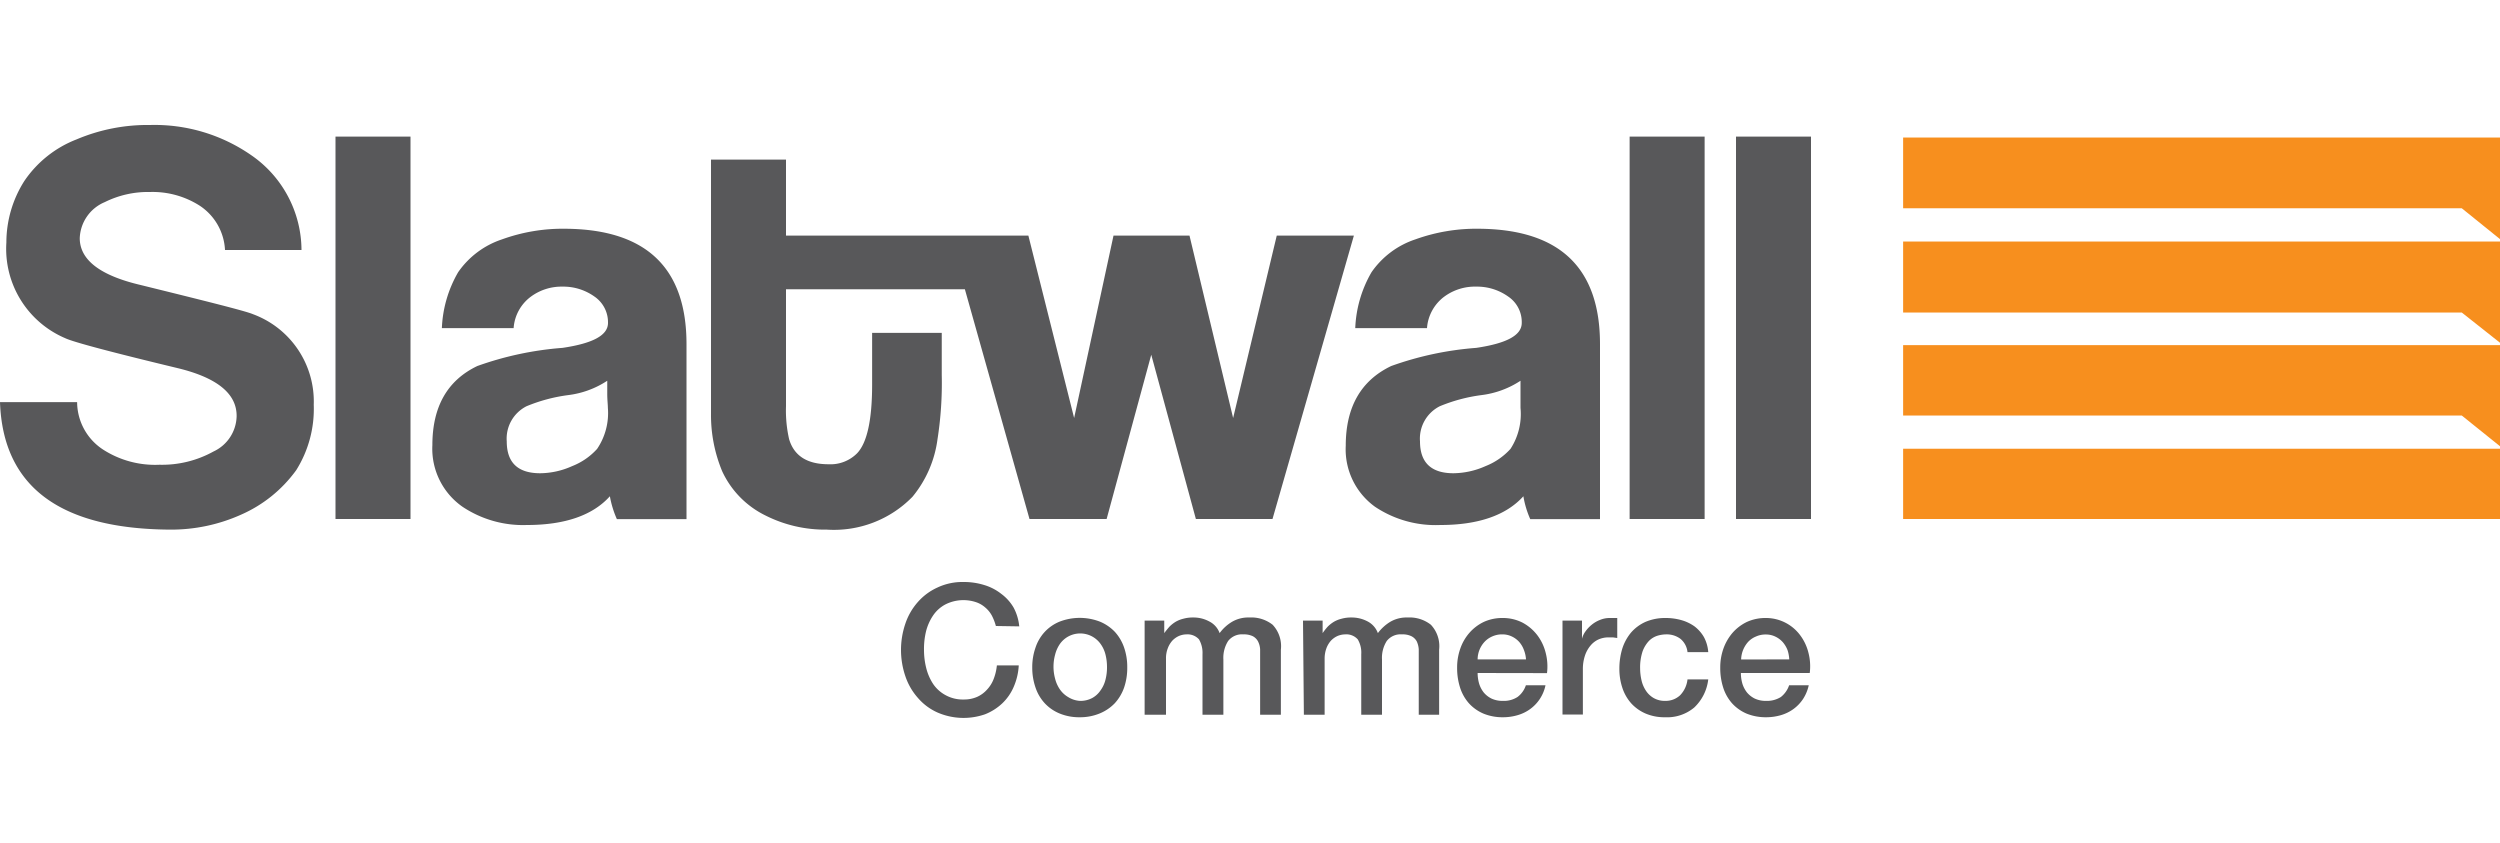
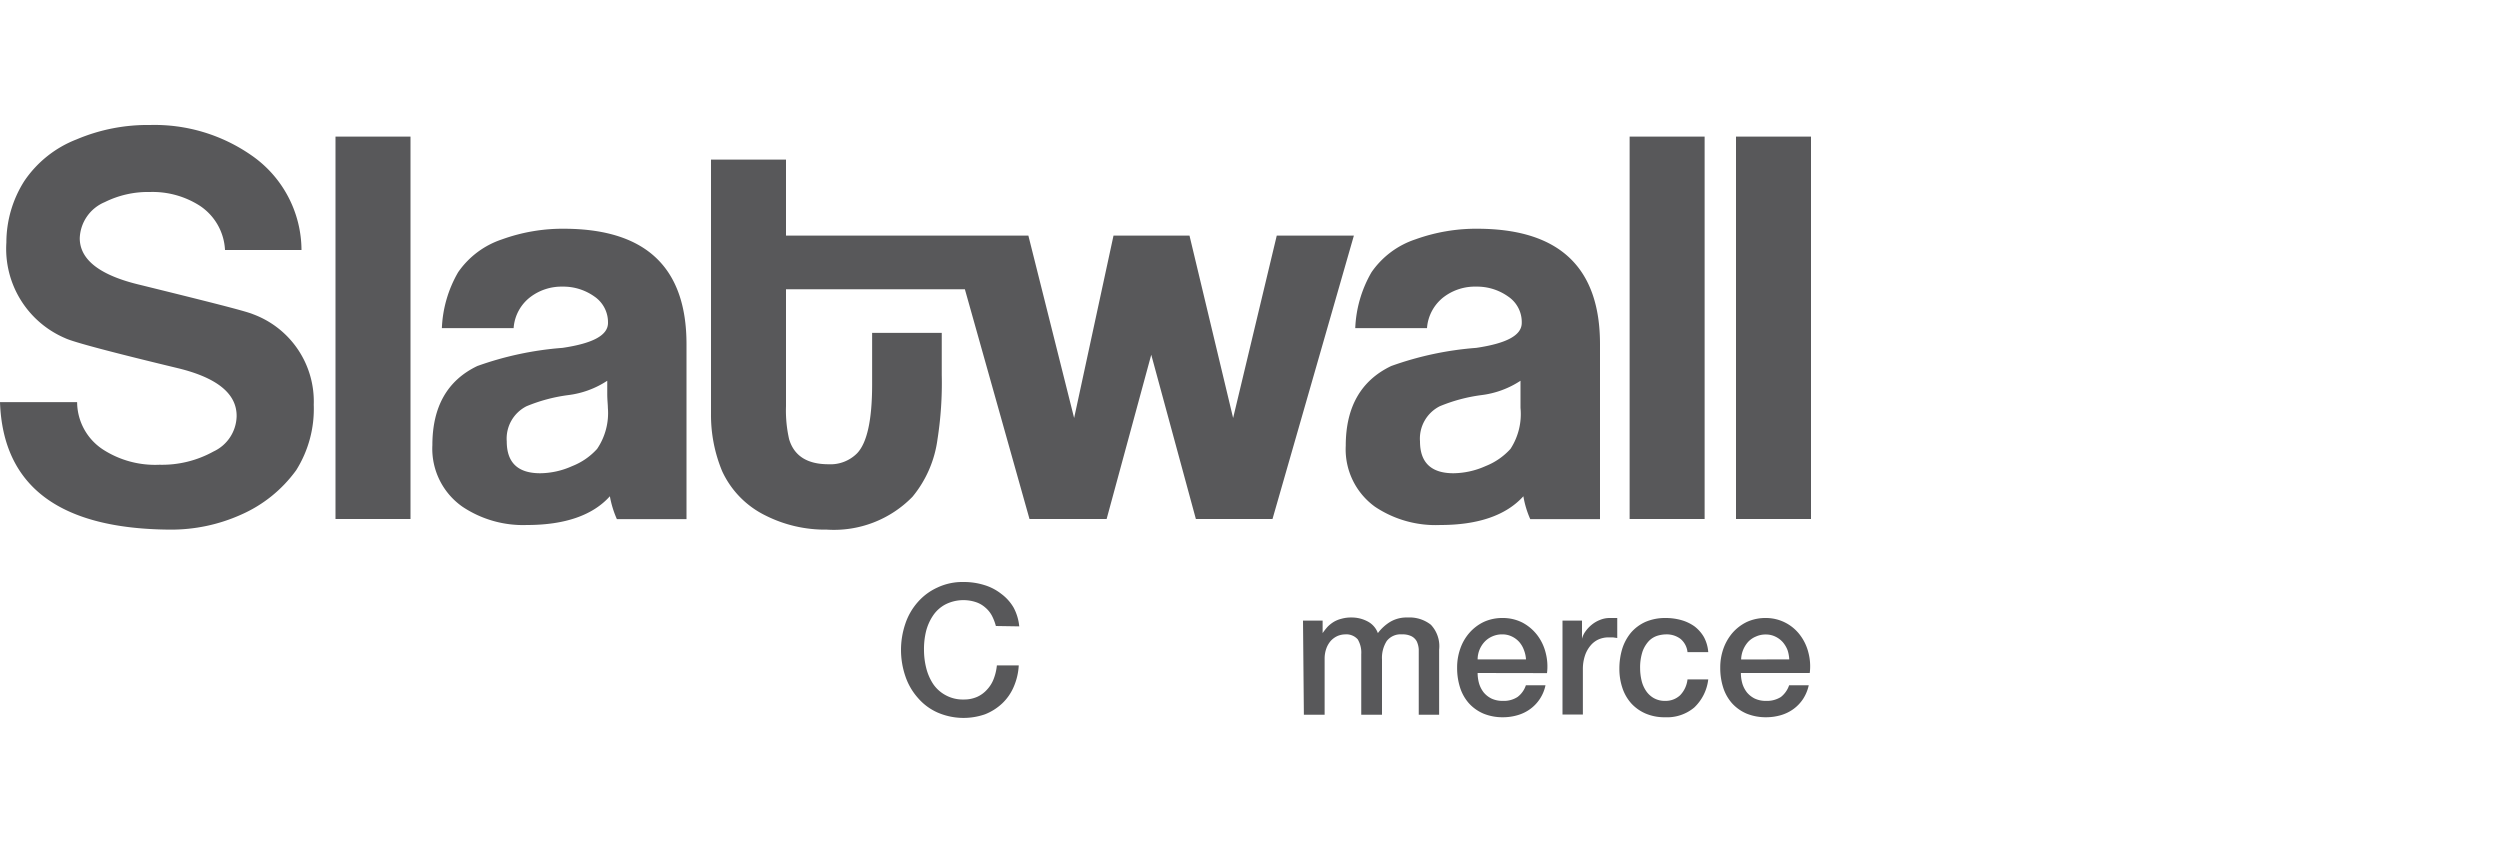
<svg xmlns="http://www.w3.org/2000/svg" viewBox="0 -10 200 67.42">
  <defs>
    <style>.cls-1{fill:#f78f1e;}.cls-2{fill:#58585a;}</style>
  </defs>
  <g id="Layer_2" data-name="Layer 2">
    <g id="Layer_1-2" data-name="Layer 1">
-       <path class="cls-1" d="M200,9.13V1H152.25V6.66h44.69Zm0,16.57V17.61H152.25v5.63h44.69Zm0-8.28V9.32H152.25V15h44.69Zm-47.75,14.1H200V25.9H152.25Z" />
      <path class="cls-2" d="M45.26,8.3a14.28,14.28,0,0,0-5.1.85,6.91,6.91,0,0,0-3.51,2.63,9.68,9.68,0,0,0-1.3,4.47h5.74a3.42,3.42,0,0,1,1.37-2.51A4.13,4.13,0,0,1,45,12.93a4.29,4.29,0,0,1,2.55.79,2.49,2.49,0,0,1,1.09,2.11c0,1-1.22,1.64-3.64,2a26,26,0,0,0-6.81,1.45Q34.59,21,34.59,25.61A5.66,5.66,0,0,0,37,30.54,8.72,8.72,0,0,0,42.16,32c3,0,5.25-.76,6.63-2.3a7.91,7.91,0,0,0,.56,1.83h5.57v-14Q54.92,8.38,45.26,8.3Zm2.51,17.61a5.27,5.27,0,0,1-2,1.38,6.34,6.34,0,0,1-2.55.57c-1.79,0-2.68-.85-2.68-2.55a2.9,2.9,0,0,1,1.58-2.81,13.13,13.13,0,0,1,3.32-.89,7.31,7.31,0,0,0,3.14-1.15c0,.23,0,.59,0,1.06s.05.86.05,1.11A5.11,5.11,0,0,1,47.77,25.91ZM26.84,31.52h6V.93h-6ZM20.25,15.14c-.57-.25-3.57-1-9-2.34Q6.39,11.66,6.38,9.06a3.25,3.25,0,0,1,2-2.89A7.77,7.77,0,0,1,12,5.36a7,7,0,0,1,4,1.11A4.51,4.51,0,0,1,18,10h6.12a9.26,9.26,0,0,0-4-7.57A13.56,13.56,0,0,0,12,0,14.53,14.53,0,0,0,6.13,1.15,8.94,8.94,0,0,0,1.94,4.49,9.17,9.17,0,0,0,.51,9.4a7.77,7.77,0,0,0,4.72,7.66c.66.31,3.63,1.1,8.94,2.38q4.8,1.15,4.76,3.87a3.19,3.19,0,0,1-1.85,2.81,8.49,8.49,0,0,1-4.32,1.06A7.69,7.69,0,0,1,8.3,26a4.56,4.56,0,0,1-2.13-3.83H0Q.35,32.29,13.61,32.37a13.65,13.65,0,0,0,5.66-1.19,10.8,10.8,0,0,0,4.43-3.57,9.22,9.22,0,0,0,1.4-5.23A7.44,7.44,0,0,0,20.25,15.14Zm81.89-6.29L98.65,23.44,95.16,8.85H89.08L85.93,23.44,82.27,8.85H62.88V2.77h-6V23.06a11.72,11.72,0,0,0,.89,4.63,7.39,7.39,0,0,0,3.45,3.54,10.59,10.59,0,0,0,4.93,1.14A8.77,8.77,0,0,0,73,29.74a9.09,9.09,0,0,0,2-4.6A29.07,29.07,0,0,0,75.34,20V16.63H69.77v4.13q0,4.22-1.19,5.49a3,3,0,0,1-2.3.89q-2.55,0-3.15-2a10.35,10.35,0,0,1-.25-2.64V13.14H77.19l5.17,18.38h6.17L92.1,18.38l3.57,13.14h6.13l6.51-22.67Zm28.23,22.67h6V.93h-6ZM138.88.93V31.52h6V.93ZM118.34,8.3a14.34,14.34,0,0,0-5.11.85,6.91,6.91,0,0,0-3.51,2.63,9.68,9.68,0,0,0-1.3,4.47h5.74a3.45,3.45,0,0,1,1.37-2.51,4.13,4.13,0,0,1,2.57-.81,4.29,4.29,0,0,1,2.55.79,2.46,2.46,0,0,1,1.09,2.11c0,1-1.22,1.64-3.64,2a25.88,25.88,0,0,0-6.8,1.45q-3.64,1.74-3.64,6.38A5.66,5.66,0,0,0,110,30.54,8.72,8.72,0,0,0,115.23,32c3,0,5.25-.76,6.64-2.3a7.55,7.55,0,0,0,.55,1.83H128v-14Q128,8.38,118.34,8.3Zm2.5,17.61a5.31,5.31,0,0,1-2,1.38,6.43,6.43,0,0,1-2.56.57c-1.78,0-2.68-.85-2.68-2.55a2.9,2.9,0,0,1,1.58-2.81,13.13,13.13,0,0,1,3.32-.89,7.31,7.31,0,0,0,3.14-1.15c0,.23,0,.59,0,1.06s0,.86,0,1.11A5.11,5.11,0,0,1,120.84,25.91Z" />
      <path class="cls-2" d="M79.67,40.08a4.09,4.09,0,0,0-.32-.83,2.23,2.23,0,0,0-.53-.65,2.13,2.13,0,0,0-.75-.43,3.19,3.19,0,0,0-2.43.18,2.73,2.73,0,0,0-1,.9,4,4,0,0,0-.56,1.27A6,6,0,0,0,73.92,42a5.88,5.88,0,0,0,.18,1.45,4.12,4.12,0,0,0,.56,1.28,2.8,2.8,0,0,0,1,.89,2.84,2.84,0,0,0,1.44.34,2.59,2.59,0,0,0,1.07-.21,2.35,2.35,0,0,0,.8-.59,2.59,2.59,0,0,0,.53-.86,4.08,4.08,0,0,0,.25-1.07H81.5a4.93,4.93,0,0,1-.4,1.71,4,4,0,0,1-.92,1.33,4.33,4.33,0,0,1-1.37.87A5.22,5.22,0,0,1,75,47a4.46,4.46,0,0,1-1.57-1.17,5,5,0,0,1-1-1.73,6.51,6.51,0,0,1,0-4.21,5,5,0,0,1,1-1.73A4.61,4.61,0,0,1,75,37a4.68,4.68,0,0,1,2.09-.44,5.47,5.47,0,0,1,1.64.24,4.08,4.08,0,0,1,1.36.7,3.65,3.65,0,0,1,1,1.11,4,4,0,0,1,.45,1.5Z" />
-       <path class="cls-2" d="M86.38,47.38a4.09,4.09,0,0,1-1.61-.3,3.37,3.37,0,0,1-1.19-.82A3.49,3.49,0,0,1,82.84,45a4.85,4.85,0,0,1-.26-1.61,4.72,4.72,0,0,1,.26-1.58,3.45,3.45,0,0,1,.74-1.26,3.37,3.37,0,0,1,1.19-.82,4.47,4.47,0,0,1,3.22,0,3.51,3.51,0,0,1,1.2.82,3.59,3.59,0,0,1,.74,1.26,4.72,4.72,0,0,1,.25,1.58A4.86,4.86,0,0,1,89.93,45a3.64,3.64,0,0,1-.74,1.25,3.51,3.51,0,0,1-1.2.82A4.09,4.09,0,0,1,86.38,47.38Zm0-1.31a2,2,0,0,0,1-.23,1.9,1.9,0,0,0,.67-.62,2.45,2.45,0,0,0,.39-.85,3.91,3.91,0,0,0,.12-1,4,4,0,0,0-.12-1,2.45,2.45,0,0,0-.39-.85,2,2,0,0,0-2.59-.6,2,2,0,0,0-.67.6,2.63,2.63,0,0,0-.38.85,3.65,3.65,0,0,0,0,1.93,2.63,2.63,0,0,0,.38.85,2.09,2.09,0,0,0,.67.62A2,2,0,0,0,86.38,46.07Z" />
-       <path class="cls-2" d="M91.57,39.65h1.57v1h0c.13-.18.27-.35.41-.51a2.63,2.63,0,0,1,.49-.39,2.3,2.3,0,0,1,.62-.25,2.78,2.78,0,0,1,.8-.1,2.62,2.62,0,0,1,1.27.31,1.69,1.69,0,0,1,.84.94,3.37,3.37,0,0,1,1-.91,2.57,2.57,0,0,1,1.38-.34,2.76,2.76,0,0,1,1.86.58,2.5,2.5,0,0,1,.66,2v5.2h-1.66v-4.4c0-.3,0-.58,0-.83a1.59,1.59,0,0,0-.17-.64,1,1,0,0,0-.41-.41,1.63,1.63,0,0,0-.76-.15,1.4,1.4,0,0,0-1.22.53,2.51,2.51,0,0,0-.38,1.48v4.42H96.2V42.34a2.15,2.15,0,0,0-.28-1.19,1.23,1.23,0,0,0-1-.4,1.59,1.59,0,0,0-.61.13,1.66,1.66,0,0,0-.53.38,1.93,1.93,0,0,0-.36.61,2.19,2.19,0,0,0-.14.83v4.48H91.57Z" />
      <path class="cls-2" d="M104.24,39.65h1.57v1h0a5,5,0,0,1,.4-.51,2.63,2.63,0,0,1,.49-.39,2.3,2.3,0,0,1,.62-.25,2.78,2.78,0,0,1,.8-.1,2.69,2.69,0,0,1,1.28.31,1.71,1.71,0,0,1,.83.94,3.5,3.5,0,0,1,1-.91,2.57,2.57,0,0,1,1.38-.34,2.76,2.76,0,0,1,1.86.58,2.5,2.5,0,0,1,.66,2v5.2H113.5v-4.4c0-.3,0-.58,0-.83a1.77,1.77,0,0,0-.16-.64,1,1,0,0,0-.42-.41,1.6,1.6,0,0,0-.76-.15,1.4,1.4,0,0,0-1.22.53,2.51,2.51,0,0,0-.38,1.48v4.42h-1.66V42.34a2.07,2.07,0,0,0-.28-1.19,1.22,1.22,0,0,0-1-.4,1.64,1.64,0,0,0-.62.13,1.66,1.66,0,0,0-.53.38,1.93,1.93,0,0,0-.36.61,2.41,2.41,0,0,0-.14.83v4.48h-1.66Z" />
      <path class="cls-2" d="M118.21,43.84a3.06,3.06,0,0,0,.12.85,2.18,2.18,0,0,0,.37.71,1.91,1.91,0,0,0,.63.49,2.06,2.06,0,0,0,.9.18,2,2,0,0,0,1.17-.31,1.9,1.9,0,0,0,.67-.94h1.57a3.13,3.13,0,0,1-1.22,1.9,3.21,3.21,0,0,1-1,.49,4.09,4.09,0,0,1-1.17.17,4,4,0,0,1-1.57-.29,3.35,3.35,0,0,1-1.16-.82,3.49,3.49,0,0,1-.71-1.25,5.11,5.11,0,0,1-.24-1.6,4.49,4.49,0,0,1,.25-1.52,3.8,3.8,0,0,1,.73-1.27,3.61,3.61,0,0,1,1.14-.87,3.53,3.53,0,0,1,1.52-.32,3.45,3.45,0,0,1,1.59.37,3.65,3.65,0,0,1,1.18,1,3.87,3.87,0,0,1,.67,1.4,4.3,4.3,0,0,1,.11,1.64Zm3.87-1.09a2.47,2.47,0,0,0-.17-.76,2,2,0,0,0-.37-.63,1.86,1.86,0,0,0-.59-.44,1.73,1.73,0,0,0-.76-.17,1.91,1.91,0,0,0-.8.16,1.85,1.85,0,0,0-.61.42,2.08,2.08,0,0,0-.57,1.42Z" />
      <path class="cls-2" d="M125,39.65h1.56V41.1h0a1.68,1.68,0,0,1,.28-.59,2.6,2.6,0,0,1,.51-.54,2.41,2.41,0,0,1,.66-.38,2,2,0,0,1,.75-.15l.4,0,.22,0v1.6l-.35-.05-.36,0a2,2,0,0,0-.8.17,1.8,1.8,0,0,0-.64.5,2.42,2.42,0,0,0-.44.81,3.4,3.4,0,0,0-.16,1.1v3.59H125Z" />
      <path class="cls-2" d="M135,42.17a1.59,1.59,0,0,0-.56-1.06,1.84,1.84,0,0,0-1.16-.36,2.53,2.53,0,0,0-.69.11,1.65,1.65,0,0,0-.67.41,2.45,2.45,0,0,0-.51.83,4.09,4.09,0,0,0-.2,1.39,4.22,4.22,0,0,0,.11.93,2.48,2.48,0,0,0,.35.83,1.84,1.84,0,0,0,.62.59,1.77,1.77,0,0,0,.92.23,1.69,1.69,0,0,0,1.2-.45,2.16,2.16,0,0,0,.59-1.27h1.66a3.67,3.67,0,0,1-1.12,2.25,3.37,3.37,0,0,1-2.33.78,3.82,3.82,0,0,1-1.57-.3,3.37,3.37,0,0,1-1.14-.81,3.53,3.53,0,0,1-.71-1.24,4.78,4.78,0,0,1-.24-1.54,5.51,5.51,0,0,1,.23-1.59,3.83,3.83,0,0,1,.7-1.29,3.35,3.35,0,0,1,1.16-.86,4,4,0,0,1,1.62-.31,4.6,4.6,0,0,1,1.25.17,3.4,3.4,0,0,1,1.05.5,2.93,2.93,0,0,1,.75.85,3,3,0,0,1,.35,1.21Z" />
      <path class="cls-2" d="M139.27,43.84a3.06,3.06,0,0,0,.12.85,2.18,2.18,0,0,0,.37.71,1.91,1.91,0,0,0,.63.49,2.06,2.06,0,0,0,.9.18,2.08,2.08,0,0,0,1.18-.31,2,2,0,0,0,.66-.94h1.57a3.3,3.3,0,0,1-.45,1.09,3.13,3.13,0,0,1-.77.81,3.27,3.27,0,0,1-1,.49,4.21,4.21,0,0,1-1.18.17,4.07,4.07,0,0,1-1.57-.29,3.35,3.35,0,0,1-1.16-.82,3.49,3.49,0,0,1-.71-1.25,5.11,5.11,0,0,1-.24-1.6,4.49,4.49,0,0,1,.25-1.52,4,4,0,0,1,.73-1.27,3.61,3.61,0,0,1,1.14-.87,3.56,3.56,0,0,1,1.52-.32A3.41,3.41,0,0,1,144,40.8a3.87,3.87,0,0,1,.67,1.4,4.3,4.3,0,0,1,.11,1.64Zm3.87-1.09A2.78,2.78,0,0,0,143,42a2.21,2.21,0,0,0-.38-.63,1.86,1.86,0,0,0-.59-.44,1.7,1.7,0,0,0-.76-.17,1.83,1.83,0,0,0-.79.16,1.79,1.79,0,0,0-.62.42,2.21,2.21,0,0,0-.57,1.42Z" />
    </g>
  </g>
</svg>